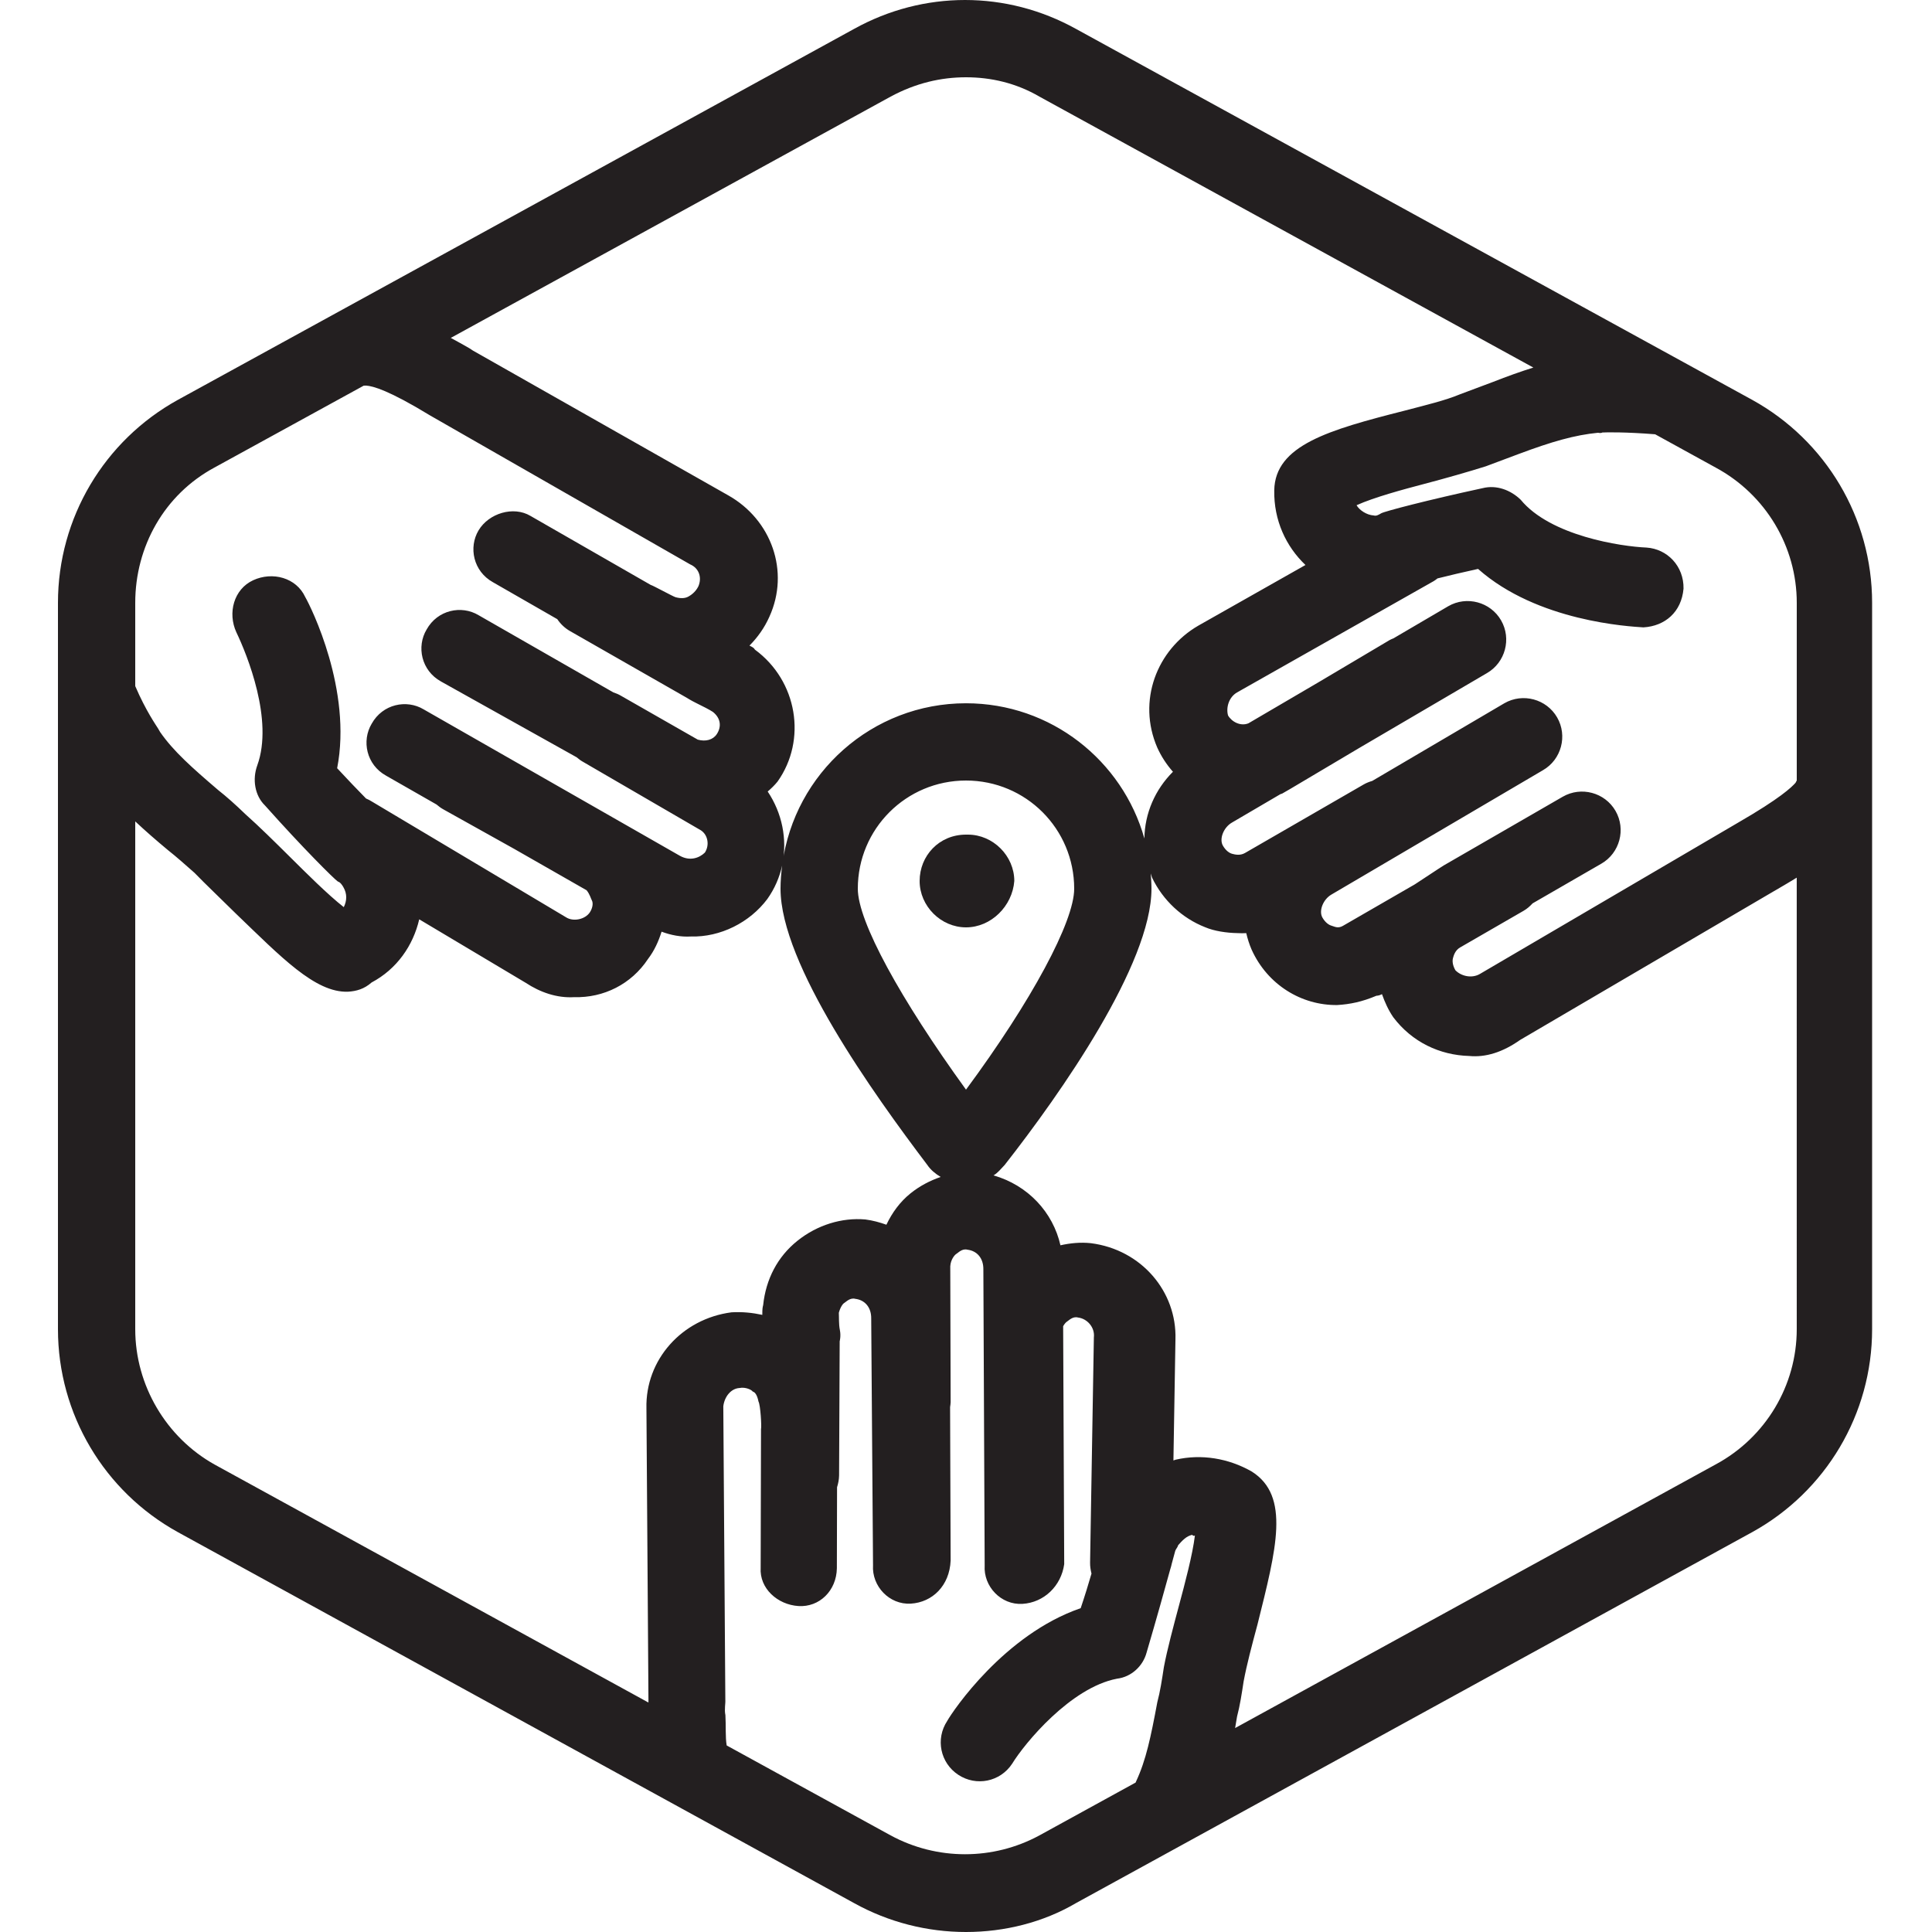
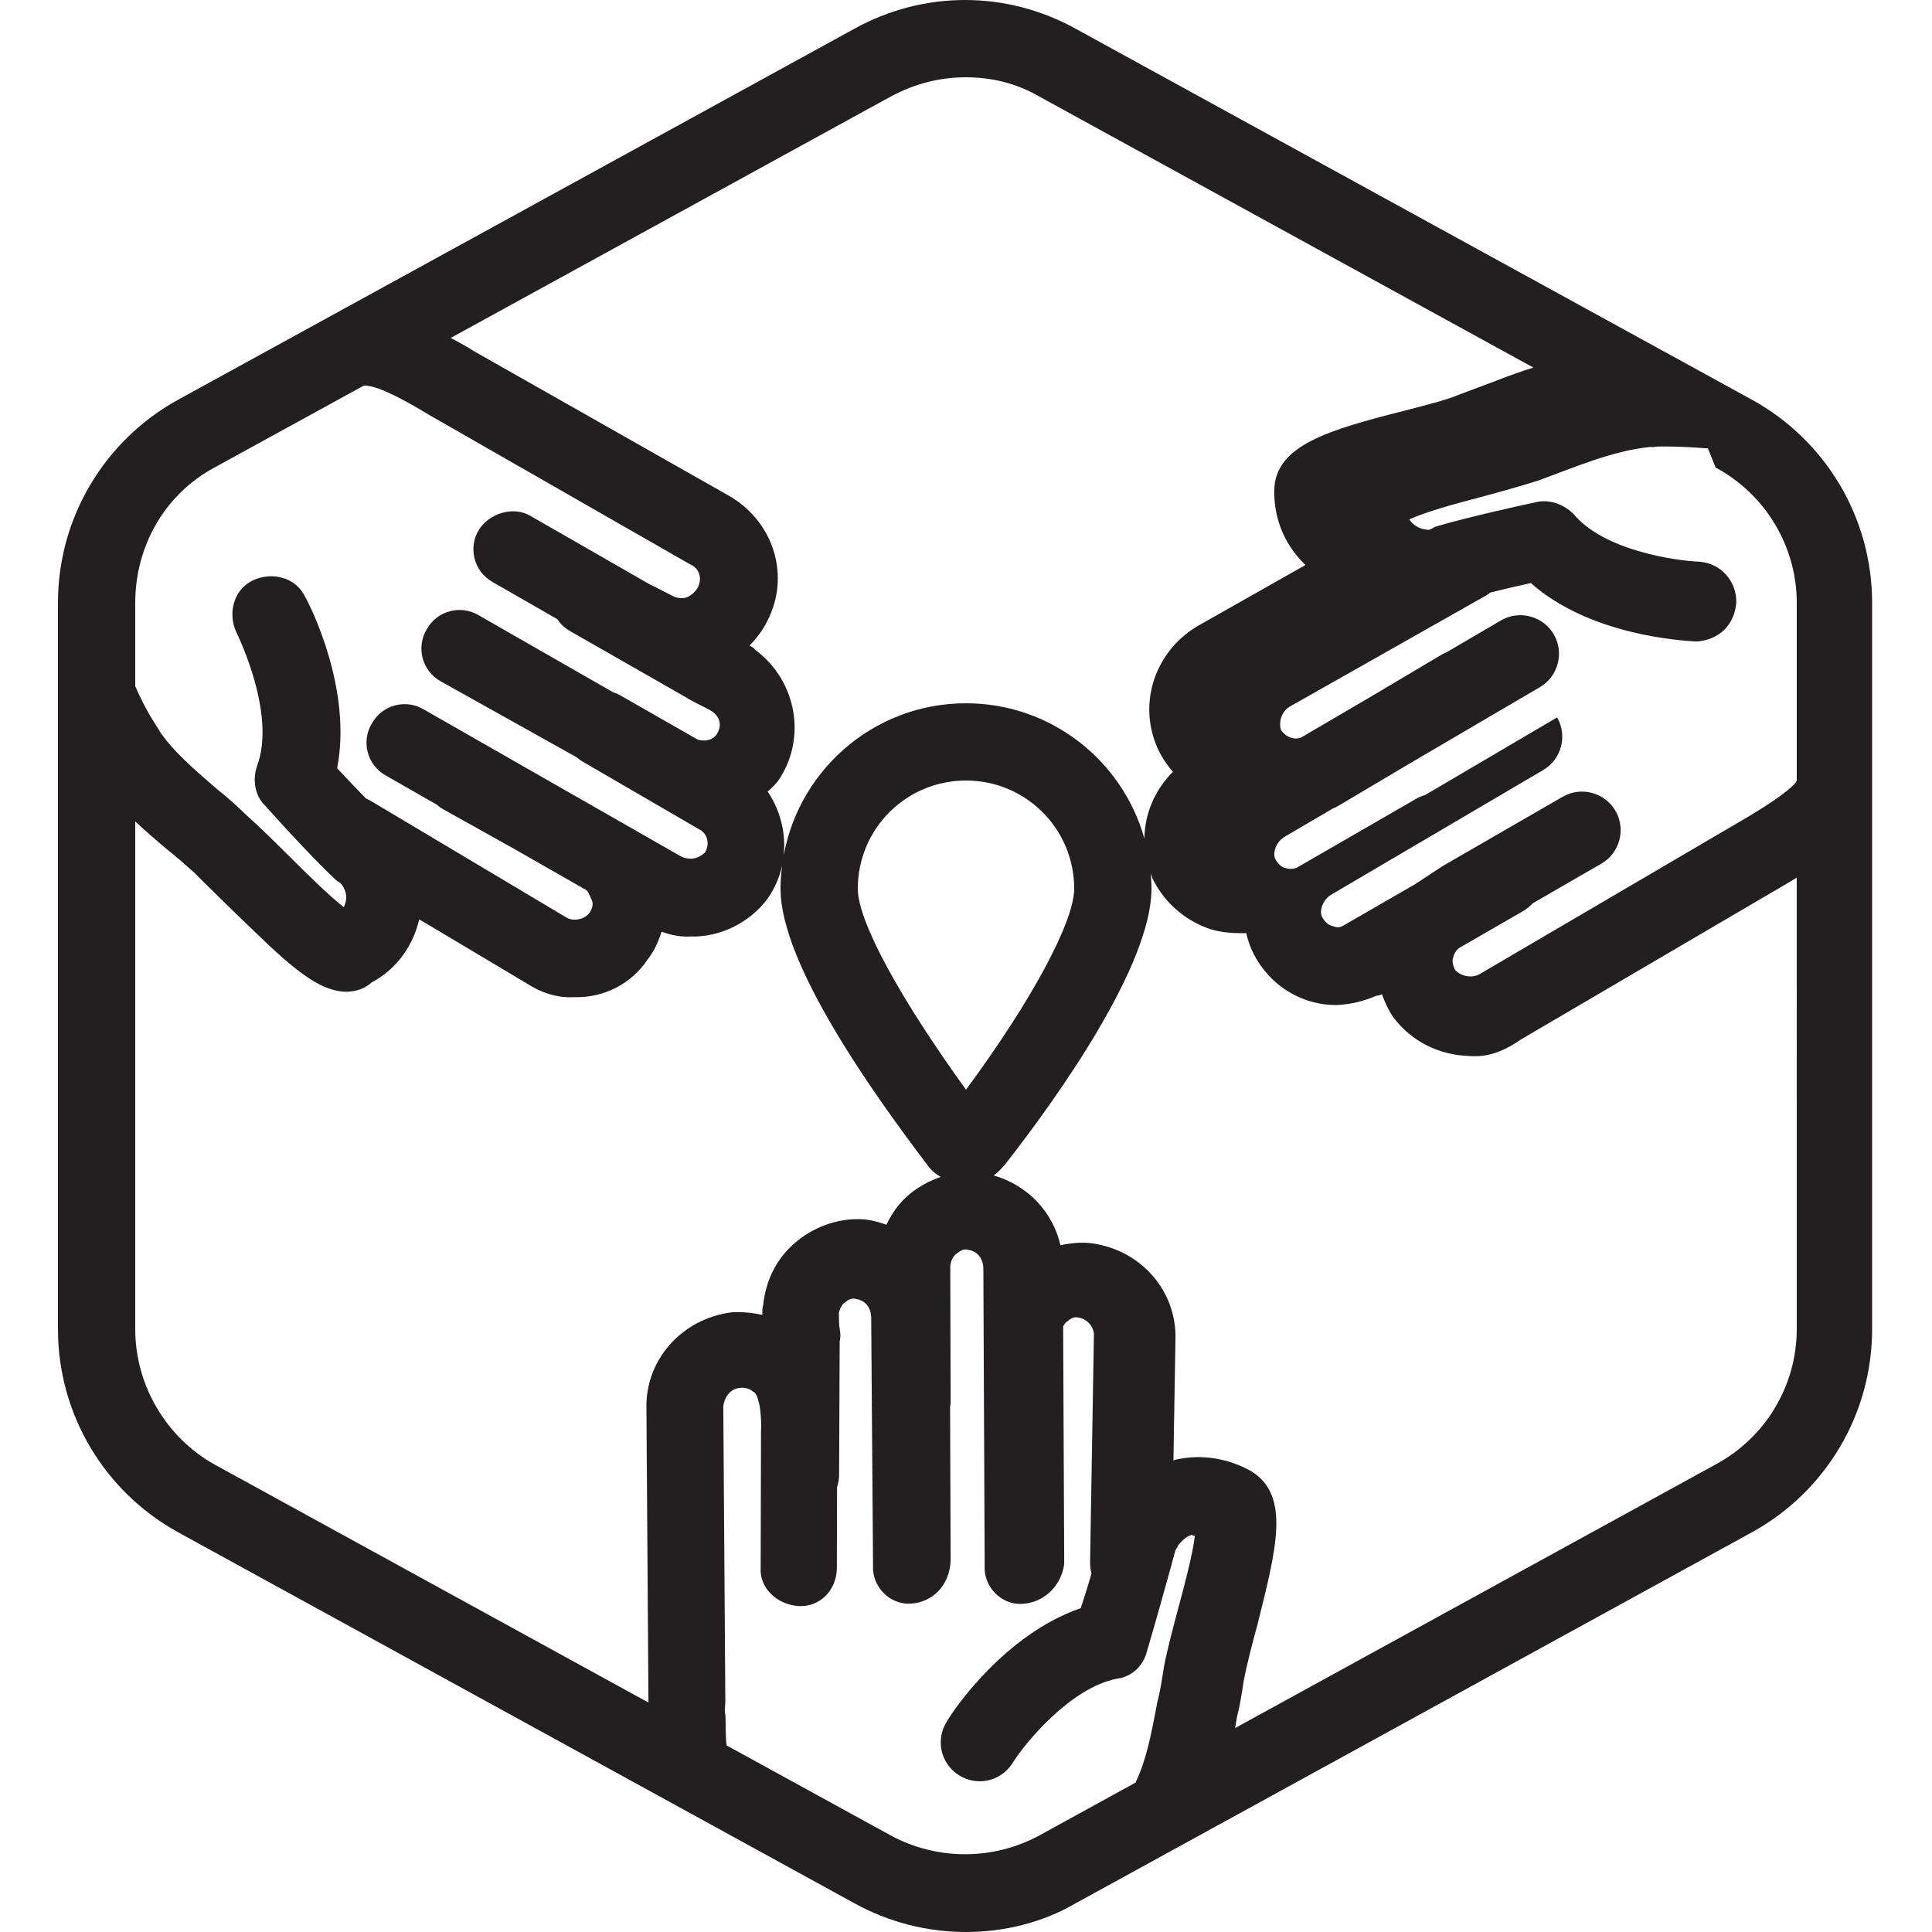
<svg xmlns="http://www.w3.org/2000/svg" id="Layer_1" x="0px" y="0px" viewBox="0 0 100 100" xml:space="preserve">
  <g>
-     <path fill="#231F20" d="M90.7,20.7l-35-19.2c-3.6-2-7.9-2-11.5,0l-35,19.2C5.4,22.8,3,26.8,3,31.2v37.6c0,4.4,2.4,8.4,6.2,10.5   l26.094,14.314c0.016,0.008,0.032,0.019,0.049,0.027L44.2,98.5c1.8,1,3.8,1.5,5.8,1.5s4-0.5,5.7-1.5l35-19.2   c3.8-2.1,6.2-6.1,6.2-10.5V31.2C96.9,26.8,94.5,22.8,90.7,20.7z M93,31.2v9.198c-0.02,0.041-0.045,0.076-0.062,0.118   c-0.21,0.237-0.803,0.81-2.968,2.06l-13.373,7.837c-0.433,0.25-0.979,0.104-1.266-0.193c-0.15-0.26-0.163-0.483-0.127-0.62   s0.11-0.41,0.37-0.56c0,0,0.001-0.001,0.002-0.001l3.289-1.899c0.179-0.103,0.328-0.237,0.462-0.382l3.559-2.055   c0.953-0.55,1.282-1.779,0.732-2.732s-1.779-1.282-2.732-0.732l-6.149,3.55c-0.173,0.1-1.412,0.93-1.506,0.985l-2.427,1.401   c0,0-0.26,0.15-0.52,0.3c-0.26,0.15-0.606,0.35-0.779,0.45c-0.26,0.15-0.446,0.027-0.583-0.01c-0.137-0.037-0.323-0.16-0.473-0.42   c-0.2-0.346,0.033-0.943,0.466-1.193l10.949-6.437c0.953-0.55,1.282-1.779,0.732-2.732c-0.55-0.953-1.779-1.282-2.732-0.732   l-6.836,4.019c-0.15,0.044-0.298,0.1-0.439,0.181l-6.149,3.55c-0.26,0.15-0.533,0.077-0.67,0.04   c-0.137-0.037-0.323-0.16-0.473-0.42c-0.2-0.346,0.033-0.943,0.466-1.193l2.513-1.473c0.028-0.011,0.058-0.016,0.085-0.027   c0.173-0.1,0.26-0.15,0.433-0.25l3.562-2.114l6.607-3.873c0.953-0.55,1.282-1.779,0.732-2.732c-0.55-0.953-1.779-1.282-2.732-0.732   l-2.837,1.663c-0.065,0.029-0.132,0.051-0.194,0.087l-3.673,2.179l-3.637,2.131c-0.413,0.172-0.87-0.079-1.058-0.404   c-0.113-0.396,0.033-0.943,0.466-1.193l10.182-5.763c0.07-0.04,0.129-0.091,0.192-0.138c0.594-0.149,1.302-0.317,2.1-0.492   c3.076,2.727,7.84,2.979,8.56,3.026c1.116-0.067,1.969-0.79,2.075-2.006c0.02-1.166-0.84-2.055-1.92-2.125   c-1.303-0.056-4.964-0.598-6.51-2.477c-0.523-0.506-1.256-0.776-1.962-0.599c-2.875,0.621-5.08,1.201-5.253,1.301   c-0.173,0.1-0.26,0.15-0.396,0.113c-0.36-0.023-0.733-0.27-0.883-0.529c0.916-0.413,2.415-0.817,3.518-1.107   c1.103-0.29,2.292-0.63,3.171-0.907c0.57-0.213,1.139-0.427,1.709-0.64c1.709-0.64,2.898-0.98,4.101-1.097   c0,0,0.137,0.037,0.223-0.013c0.218-0.013,1.213-0.029,2.733,0.092L88.8,24.2C91.4,25.6,93,28.3,93,31.2z M46.1,5   c1.3-0.7,2.6-1,3.9-1s2.6,0.3,3.8,1l25.566,14.025c-0.665,0.208-1.344,0.451-2.099,0.748c-0.57,0.213-1.139,0.427-1.709,0.64   c-0.743,0.313-1.759,0.554-2.861,0.844c-3.927,0.997-6.702,1.791-6.742,4.123c-0.026,1.548,0.606,2.904,1.616,3.864l-5.542,3.137   c-2.165,1.25-3.17,3.909-2.13,6.311c0.213,0.472,0.49,0.89,0.813,1.254c-0.923,0.921-1.462,2.153-1.478,3.455   c-1.135-4.036-4.836-7-9.234-7c-4.863,0-8.875,3.624-9.504,8.316c0.26-1.282-0.015-2.635-0.76-3.748   c0.185-0.159,0.36-0.328,0.511-0.515c1.528-2.153,1.031-5.214-1.172-6.829c-0.052-0.09-0.104-0.121-0.282-0.209   c0.42-0.423,0.775-0.918,1.031-1.494c1.069-2.349,0.102-5.024-2.124-6.279l-13.218-7.495l-0.187-0.123   c-0.315-0.181-0.637-0.36-0.962-0.535L46.1,5z M50,56.4c-3.4-4.7-5.6-8.7-5.6-10.4c0-3.1,2.5-5.6,5.6-5.6s5.6,2.5,5.6,5.6   C55.6,47.7,53.4,51.8,50,56.4z M11.1,24.2l7.725-4.238c0.04-0.003,0.08,0.001,0.121-0.004c0.36,0.023,1.179,0.243,3.319,1.548   l13.455,7.705c0.46,0.196,0.623,0.68,0.427,1.139c-0.16,0.323-0.42,0.473-0.506,0.523c-0.173,0.1-0.396,0.113-0.67,0.04   c-0.137-0.037-1.156-0.603-1.293-0.639l-6.218-3.569c-0.883-0.529-2.159-0.139-2.688,0.744c-0.529,0.883-0.276,2.122,0.744,2.688   l3.329,1.911c0.166,0.246,0.387,0.465,0.677,0.627l6.031,3.446c0,0,0.187,0.123,0.51,0.283c0.323,0.16,0.646,0.32,0.833,0.443   c0.423,0.333,0.45,0.779,0.204,1.153c-0.197,0.298-0.578,0.397-0.983,0.284l-3.975-2.271c-0.125-0.075-0.258-0.13-0.395-0.174   l-6.979-3.998c-0.883-0.529-2.122-0.276-2.688,0.744c-0.529,0.883-0.276,2.122,0.744,2.688l7.02,3.922   c0.106,0.093,0.223,0.178,0.354,0.25l6.081,3.533c0.373,0.246,0.45,0.779,0.204,1.153c-0.296,0.287-0.779,0.45-1.289,0.167   l-13.268-7.582c-0.883-0.529-2.122-0.276-2.688,0.744c-0.529,0.883-0.276,2.122,0.744,2.688l2.614,1.494   c0.107,0.094,0.225,0.181,0.358,0.254l3.656,2.04l3.752,2.144c0.163,0.199,0.223,0.434,0.265,0.508   c0.1,0.173,0.027,0.446-0.096,0.633c-0.246,0.373-0.866,0.5-1.239,0.254l-10.036-5.983c-0.1-0.066-0.205-0.116-0.31-0.161   c-0.437-0.445-0.949-0.977-1.496-1.568c0.788-4.035-1.352-8.342-1.652-8.861c-0.463-1.003-1.693-1.332-2.695-0.869   s-1.332,1.693-0.869,2.695c0.563,1.176,1.93,4.544,1.085,6.879c-0.27,0.733-0.129,1.576,0.394,2.082   c1.97,2.211,3.589,3.817,3.776,3.94c0.137,0.037,0.237,0.21,0.287,0.296c0.2,0.346,0.177,0.706,0.017,1.029   c-0.846-0.666-1.943-1.765-2.753-2.568c-0.81-0.803-1.62-1.605-2.329-2.235c-0.523-0.506-0.996-0.926-1.42-1.259   c-1.37-1.172-2.316-2.011-3.003-3.001c0,0-0.05-0.087-0.1-0.173C8.089,37.553,7.55,36.796,7,35.513V31.2C7,28.3,8.5,25.6,11.1,24.2   z M7,68.8V42.516c0.515,0.483,1.068,0.966,1.696,1.488c0.423,0.333,0.896,0.753,1.37,1.172c0.573,0.593,1.333,1.309,2.143,2.112   c2.329,2.235,4.099,4.1,5.798,4.043c0.446-0.027,0.843-0.14,1.226-0.477c1.315-0.698,2.151-1.915,2.466-3.27l5.509,3.284   c0.746,0.493,1.616,0.799,2.509,0.745c1.526,0.043,2.961-0.671,3.824-1.977c0.326-0.427,0.545-0.91,0.702-1.412   c0.485,0.179,0.993,0.28,1.513,0.249c1.526,0.043,3.048-0.721,3.961-1.94c0.379-0.534,0.632-1.124,0.767-1.734   C40.434,45.193,40.4,45.592,40.4,46c0,3.9,4.8,10.6,7.6,14.3c0.167,0.25,0.413,0.453,0.689,0.619   c-0.553,0.189-1.086,0.467-1.562,0.85c-0.548,0.44-0.952,1.003-1.247,1.622c-0.347-0.123-0.707-0.223-1.091-0.272   c-1.216-0.106-2.492,0.284-3.518,1.107c-1.026,0.823-1.628,1.979-1.771,3.332c-0.023,0.086-0.046,0.172-0.043,0.499   c-0.51-0.11-1.039-0.165-1.592-0.132c-2.578,0.334-4.467,2.463-4.406,4.969l0.105,15.182c-0.003,0.012-0.002,0.032-0.004,0.045   L11.1,75.8C8.6,74.4,7,71.7,7,68.8z M53.8,95c-2.4,1.3-5.3,1.3-7.7,0l-8.487-4.656c-0.074-0.419-0.034-1.046-0.066-1.567   c-0.063-0.31,0.01-0.583-0.004-0.806l-0.105-15.182c0.06-0.496,0.393-0.92,0.839-0.946c0.31-0.063,0.633,0.096,0.683,0.183   c0.137,0.037,0.237,0.21,0.3,0.52c0.1,0.173,0.167,1.289,0.13,1.426l-0.018,7.169c-0.07,1.079,0.877,1.919,1.956,1.988   s1.969-0.79,1.988-1.956l0.01-4.194c0.059-0.191,0.101-0.391,0.105-0.607l0.031-6.946c0,0,0.073-0.273,0.01-0.583   c-0.063-0.31-0.04-0.67-0.054-0.893c0.073-0.273,0.196-0.46,0.283-0.51s0.296-0.287,0.57-0.213c0.496,0.06,0.833,0.443,0.823,1.026   l0.094,12.763c-0.07,1.079,0.84,2.055,1.956,1.988c1.116-0.067,2.005-0.927,2.061-2.229l-0.028-7.944   c0.011-0.084,0.027-0.167,0.028-0.255l-0.019-7.033c0.023-0.36,0.233-0.596,0.32-0.646s0.296-0.287,0.57-0.213   c0.496,0.06,0.833,0.443,0.823,1.026l0.068,15.318c-0.07,1.079,0.84,2.055,1.956,1.988c1.116-0.067,2.005-0.927,2.161-2.056   l-0.055-12.316c0.07-0.125,0.151-0.21,0.197-0.237c0.087-0.05,0.296-0.287,0.57-0.213c0.496,0.06,0.883,0.529,0.823,1.026   l-0.196,11.66c-0.003,0.2,0.028,0.388,0.073,0.569c-0.156,0.537-0.34,1.139-0.559,1.79c-3.951,1.357-6.625,5.326-6.908,5.836   c-0.616,0.933-0.362,2.172,0.571,2.788c0.933,0.616,2.172,0.362,2.788-0.571c0.653-1.07,3.034-3.945,5.426-4.403   c0.756-0.09,1.349-0.663,1.532-1.346c0.525-1.785,0.967-3.373,1.228-4.323c0.023-0.078,0.05-0.154,0.066-0.235l0-0.008   c0.104-0.382,0.172-0.634,0.183-0.675c0.037-0.137,0.123-0.187,0.16-0.323c0.21-0.237,0.42-0.473,0.729-0.537   c0.05,0.087,0.137,0.037,0.137,0.037c-0.12,0.993-0.522,2.495-0.815,3.588s-0.622,2.322-0.792,3.228   c-0.096,0.633-0.193,1.266-0.339,1.812c-0.339,1.812-0.582,2.992-1.098,4.098c-0.011,0.02-0.015,0.041-0.025,0.06L53.8,95z    M88.8,75.8L63.929,89.444c0.033-0.201,0.067-0.387,0.101-0.598c0.146-0.546,0.243-1.179,0.339-1.812   c0.17-0.906,0.426-1.862,0.719-2.955c0.975-3.911,1.707-6.644-0.296-7.912c-1.206-0.689-2.609-0.919-3.935-0.615   c-0.042,0.01-0.079,0.029-0.121,0.04l0.105-6.266c0.076-2.469-1.757-4.644-4.376-4.979c-0.547-0.058-1.073-0.003-1.577,0.109   c-0.384-1.703-1.677-3.107-3.464-3.618C51.656,60.705,51.83,60.47,52,60.3c2.9-3.7,7.6-10.4,7.6-14.3   c0-0.267-0.019-0.53-0.04-0.792c0.028,0.073,0.04,0.147,0.071,0.219c0.563,1.176,1.56,2.102,2.753,2.568   c0.46,0.196,1.093,0.293,1.676,0.303c0.153,0.01,0.3,0.007,0.446,0.001c0.067,0.286,0.155,0.571,0.277,0.852   c0.827,1.832,2.593,2.891,4.428,2.87c0.67-0.04,1.289-0.167,2.032-0.481c0.095-0.006,0.169-0.021,0.288-0.083   c0.148,0.418,0.331,0.825,0.585,1.196c0.973,1.286,2.403,1.961,3.928,2.004c0.856,0.083,1.736-0.194,2.638-0.83l13.114-7.687   l0.173-0.1c0.348-0.201,0.691-0.406,1.03-0.613V68.8C93,71.7,91.4,74.4,88.8,75.8z" />
-     <path fill="#231F20" d="M50.1,43.2c-0.1,0-0.1,0-0.1,0c-1.4,0-2.4,1.1-2.4,2.4c0,1.3,1.1,2.4,2.4,2.4s2.4-1.1,2.5-2.4   C52.5,44.3,51.4,43.2,50.1,43.2z" />
+     <path fill="#231F20" d="M90.7,20.7l-35-19.2c-3.6-2-7.9-2-11.5,0l-35,19.2C5.4,22.8,3,26.8,3,31.2v37.6c0,4.4,2.4,8.4,6.2,10.5   l26.094,14.314c0.016,0.008,0.032,0.019,0.049,0.027L44.2,98.5c1.8,1,3.8,1.5,5.8,1.5s4-0.5,5.7-1.5l35-19.2   c3.8-2.1,6.2-6.1,6.2-10.5V31.2C96.9,26.8,94.5,22.8,90.7,20.7z M93,31.2v9.198c-0.02,0.041-0.045,0.076-0.062,0.118   c-0.21,0.237-0.803,0.81-2.968,2.06l-13.373,7.837c-0.433,0.25-0.979,0.104-1.266-0.193c-0.15-0.26-0.163-0.483-0.127-0.62   s0.11-0.41,0.37-0.56c0,0,0.001-0.001,0.002-0.001l3.289-1.899c0.179-0.103,0.328-0.237,0.462-0.382l3.559-2.055   c0.953-0.55,1.282-1.779,0.732-2.732s-1.779-1.282-2.732-0.732l-6.149,3.55c-0.173,0.1-1.412,0.93-1.506,0.985l-2.427,1.401   c0,0-0.26,0.15-0.52,0.3c-0.26,0.15-0.606,0.35-0.779,0.45c-0.26,0.15-0.446,0.027-0.583-0.01c-0.137-0.037-0.323-0.16-0.473-0.42   c-0.2-0.346,0.033-0.943,0.466-1.193l10.949-6.437c0.953-0.55,1.282-1.779,0.732-2.732l-6.836,4.019c-0.15,0.044-0.298,0.1-0.439,0.181l-6.149,3.55c-0.26,0.15-0.533,0.077-0.67,0.04   c-0.137-0.037-0.323-0.16-0.473-0.42c-0.2-0.346,0.033-0.943,0.466-1.193l2.513-1.473c0.028-0.011,0.058-0.016,0.085-0.027   c0.173-0.1,0.26-0.15,0.433-0.25l3.562-2.114l6.607-3.873c0.953-0.55,1.282-1.779,0.732-2.732c-0.55-0.953-1.779-1.282-2.732-0.732   l-2.837,1.663c-0.065,0.029-0.132,0.051-0.194,0.087l-3.673,2.179l-3.637,2.131c-0.413,0.172-0.87-0.079-1.058-0.404   c-0.113-0.396,0.033-0.943,0.466-1.193l10.182-5.763c0.07-0.04,0.129-0.091,0.192-0.138c0.594-0.149,1.302-0.317,2.1-0.492   c3.076,2.727,7.84,2.979,8.56,3.026c1.116-0.067,1.969-0.79,2.075-2.006c0.02-1.166-0.84-2.055-1.92-2.125   c-1.303-0.056-4.964-0.598-6.51-2.477c-0.523-0.506-1.256-0.776-1.962-0.599c-2.875,0.621-5.08,1.201-5.253,1.301   c-0.173,0.1-0.26,0.15-0.396,0.113c-0.36-0.023-0.733-0.27-0.883-0.529c0.916-0.413,2.415-0.817,3.518-1.107   c1.103-0.29,2.292-0.63,3.171-0.907c0.57-0.213,1.139-0.427,1.709-0.64c1.709-0.64,2.898-0.98,4.101-1.097   c0,0,0.137,0.037,0.223-0.013c0.218-0.013,1.213-0.029,2.733,0.092L88.8,24.2C91.4,25.6,93,28.3,93,31.2z M46.1,5   c1.3-0.7,2.6-1,3.9-1s2.6,0.3,3.8,1l25.566,14.025c-0.665,0.208-1.344,0.451-2.099,0.748c-0.57,0.213-1.139,0.427-1.709,0.64   c-0.743,0.313-1.759,0.554-2.861,0.844c-3.927,0.997-6.702,1.791-6.742,4.123c-0.026,1.548,0.606,2.904,1.616,3.864l-5.542,3.137   c-2.165,1.25-3.17,3.909-2.13,6.311c0.213,0.472,0.49,0.89,0.813,1.254c-0.923,0.921-1.462,2.153-1.478,3.455   c-1.135-4.036-4.836-7-9.234-7c-4.863,0-8.875,3.624-9.504,8.316c0.26-1.282-0.015-2.635-0.76-3.748   c0.185-0.159,0.36-0.328,0.511-0.515c1.528-2.153,1.031-5.214-1.172-6.829c-0.052-0.09-0.104-0.121-0.282-0.209   c0.42-0.423,0.775-0.918,1.031-1.494c1.069-2.349,0.102-5.024-2.124-6.279l-13.218-7.495l-0.187-0.123   c-0.315-0.181-0.637-0.36-0.962-0.535L46.1,5z M50,56.4c-3.4-4.7-5.6-8.7-5.6-10.4c0-3.1,2.5-5.6,5.6-5.6s5.6,2.5,5.6,5.6   C55.6,47.7,53.4,51.8,50,56.4z M11.1,24.2l7.725-4.238c0.04-0.003,0.08,0.001,0.121-0.004c0.36,0.023,1.179,0.243,3.319,1.548   l13.455,7.705c0.46,0.196,0.623,0.68,0.427,1.139c-0.16,0.323-0.42,0.473-0.506,0.523c-0.173,0.1-0.396,0.113-0.67,0.04   c-0.137-0.037-1.156-0.603-1.293-0.639l-6.218-3.569c-0.883-0.529-2.159-0.139-2.688,0.744c-0.529,0.883-0.276,2.122,0.744,2.688   l3.329,1.911c0.166,0.246,0.387,0.465,0.677,0.627l6.031,3.446c0,0,0.187,0.123,0.51,0.283c0.323,0.16,0.646,0.32,0.833,0.443   c0.423,0.333,0.45,0.779,0.204,1.153c-0.197,0.298-0.578,0.397-0.983,0.284l-3.975-2.271c-0.125-0.075-0.258-0.13-0.395-0.174   l-6.979-3.998c-0.883-0.529-2.122-0.276-2.688,0.744c-0.529,0.883-0.276,2.122,0.744,2.688l7.02,3.922   c0.106,0.093,0.223,0.178,0.354,0.25l6.081,3.533c0.373,0.246,0.45,0.779,0.204,1.153c-0.296,0.287-0.779,0.45-1.289,0.167   l-13.268-7.582c-0.883-0.529-2.122-0.276-2.688,0.744c-0.529,0.883-0.276,2.122,0.744,2.688l2.614,1.494   c0.107,0.094,0.225,0.181,0.358,0.254l3.656,2.04l3.752,2.144c0.163,0.199,0.223,0.434,0.265,0.508   c0.1,0.173,0.027,0.446-0.096,0.633c-0.246,0.373-0.866,0.5-1.239,0.254l-10.036-5.983c-0.1-0.066-0.205-0.116-0.31-0.161   c-0.437-0.445-0.949-0.977-1.496-1.568c0.788-4.035-1.352-8.342-1.652-8.861c-0.463-1.003-1.693-1.332-2.695-0.869   s-1.332,1.693-0.869,2.695c0.563,1.176,1.93,4.544,1.085,6.879c-0.27,0.733-0.129,1.576,0.394,2.082   c1.97,2.211,3.589,3.817,3.776,3.94c0.137,0.037,0.237,0.21,0.287,0.296c0.2,0.346,0.177,0.706,0.017,1.029   c-0.846-0.666-1.943-1.765-2.753-2.568c-0.81-0.803-1.62-1.605-2.329-2.235c-0.523-0.506-0.996-0.926-1.42-1.259   c-1.37-1.172-2.316-2.011-3.003-3.001c0,0-0.05-0.087-0.1-0.173C8.089,37.553,7.55,36.796,7,35.513V31.2C7,28.3,8.5,25.6,11.1,24.2   z M7,68.8V42.516c0.515,0.483,1.068,0.966,1.696,1.488c0.423,0.333,0.896,0.753,1.37,1.172c0.573,0.593,1.333,1.309,2.143,2.112   c2.329,2.235,4.099,4.1,5.798,4.043c0.446-0.027,0.843-0.14,1.226-0.477c1.315-0.698,2.151-1.915,2.466-3.27l5.509,3.284   c0.746,0.493,1.616,0.799,2.509,0.745c1.526,0.043,2.961-0.671,3.824-1.977c0.326-0.427,0.545-0.91,0.702-1.412   c0.485,0.179,0.993,0.28,1.513,0.249c1.526,0.043,3.048-0.721,3.961-1.94c0.379-0.534,0.632-1.124,0.767-1.734   C40.434,45.193,40.4,45.592,40.4,46c0,3.9,4.8,10.6,7.6,14.3c0.167,0.25,0.413,0.453,0.689,0.619   c-0.553,0.189-1.086,0.467-1.562,0.85c-0.548,0.44-0.952,1.003-1.247,1.622c-0.347-0.123-0.707-0.223-1.091-0.272   c-1.216-0.106-2.492,0.284-3.518,1.107c-1.026,0.823-1.628,1.979-1.771,3.332c-0.023,0.086-0.046,0.172-0.043,0.499   c-0.51-0.11-1.039-0.165-1.592-0.132c-2.578,0.334-4.467,2.463-4.406,4.969l0.105,15.182c-0.003,0.012-0.002,0.032-0.004,0.045   L11.1,75.8C8.6,74.4,7,71.7,7,68.8z M53.8,95c-2.4,1.3-5.3,1.3-7.7,0l-8.487-4.656c-0.074-0.419-0.034-1.046-0.066-1.567   c-0.063-0.31,0.01-0.583-0.004-0.806l-0.105-15.182c0.06-0.496,0.393-0.92,0.839-0.946c0.31-0.063,0.633,0.096,0.683,0.183   c0.137,0.037,0.237,0.21,0.3,0.52c0.1,0.173,0.167,1.289,0.13,1.426l-0.018,7.169c-0.07,1.079,0.877,1.919,1.956,1.988   s1.969-0.79,1.988-1.956l0.01-4.194c0.059-0.191,0.101-0.391,0.105-0.607l0.031-6.946c0,0,0.073-0.273,0.01-0.583   c-0.063-0.31-0.04-0.67-0.054-0.893c0.073-0.273,0.196-0.46,0.283-0.51s0.296-0.287,0.57-0.213c0.496,0.06,0.833,0.443,0.823,1.026   l0.094,12.763c-0.07,1.079,0.84,2.055,1.956,1.988c1.116-0.067,2.005-0.927,2.061-2.229l-0.028-7.944   c0.011-0.084,0.027-0.167,0.028-0.255l-0.019-7.033c0.023-0.36,0.233-0.596,0.32-0.646s0.296-0.287,0.57-0.213   c0.496,0.06,0.833,0.443,0.823,1.026l0.068,15.318c-0.07,1.079,0.84,2.055,1.956,1.988c1.116-0.067,2.005-0.927,2.161-2.056   l-0.055-12.316c0.07-0.125,0.151-0.21,0.197-0.237c0.087-0.05,0.296-0.287,0.57-0.213c0.496,0.06,0.883,0.529,0.823,1.026   l-0.196,11.66c-0.003,0.2,0.028,0.388,0.073,0.569c-0.156,0.537-0.34,1.139-0.559,1.79c-3.951,1.357-6.625,5.326-6.908,5.836   c-0.616,0.933-0.362,2.172,0.571,2.788c0.933,0.616,2.172,0.362,2.788-0.571c0.653-1.07,3.034-3.945,5.426-4.403   c0.756-0.09,1.349-0.663,1.532-1.346c0.525-1.785,0.967-3.373,1.228-4.323c0.023-0.078,0.05-0.154,0.066-0.235l0-0.008   c0.104-0.382,0.172-0.634,0.183-0.675c0.037-0.137,0.123-0.187,0.16-0.323c0.21-0.237,0.42-0.473,0.729-0.537   c0.05,0.087,0.137,0.037,0.137,0.037c-0.12,0.993-0.522,2.495-0.815,3.588s-0.622,2.322-0.792,3.228   c-0.096,0.633-0.193,1.266-0.339,1.812c-0.339,1.812-0.582,2.992-1.098,4.098c-0.011,0.02-0.015,0.041-0.025,0.06L53.8,95z    M88.8,75.8L63.929,89.444c0.033-0.201,0.067-0.387,0.101-0.598c0.146-0.546,0.243-1.179,0.339-1.812   c0.17-0.906,0.426-1.862,0.719-2.955c0.975-3.911,1.707-6.644-0.296-7.912c-1.206-0.689-2.609-0.919-3.935-0.615   c-0.042,0.01-0.079,0.029-0.121,0.04l0.105-6.266c0.076-2.469-1.757-4.644-4.376-4.979c-0.547-0.058-1.073-0.003-1.577,0.109   c-0.384-1.703-1.677-3.107-3.464-3.618C51.656,60.705,51.83,60.47,52,60.3c2.9-3.7,7.6-10.4,7.6-14.3   c0-0.267-0.019-0.53-0.04-0.792c0.028,0.073,0.04,0.147,0.071,0.219c0.563,1.176,1.56,2.102,2.753,2.568   c0.46,0.196,1.093,0.293,1.676,0.303c0.153,0.01,0.3,0.007,0.446,0.001c0.067,0.286,0.155,0.571,0.277,0.852   c0.827,1.832,2.593,2.891,4.428,2.87c0.67-0.04,1.289-0.167,2.032-0.481c0.095-0.006,0.169-0.021,0.288-0.083   c0.148,0.418,0.331,0.825,0.585,1.196c0.973,1.286,2.403,1.961,3.928,2.004c0.856,0.083,1.736-0.194,2.638-0.83l13.114-7.687   l0.173-0.1c0.348-0.201,0.691-0.406,1.03-0.613V68.8C93,71.7,91.4,74.4,88.8,75.8z" />
  </g>
</svg>